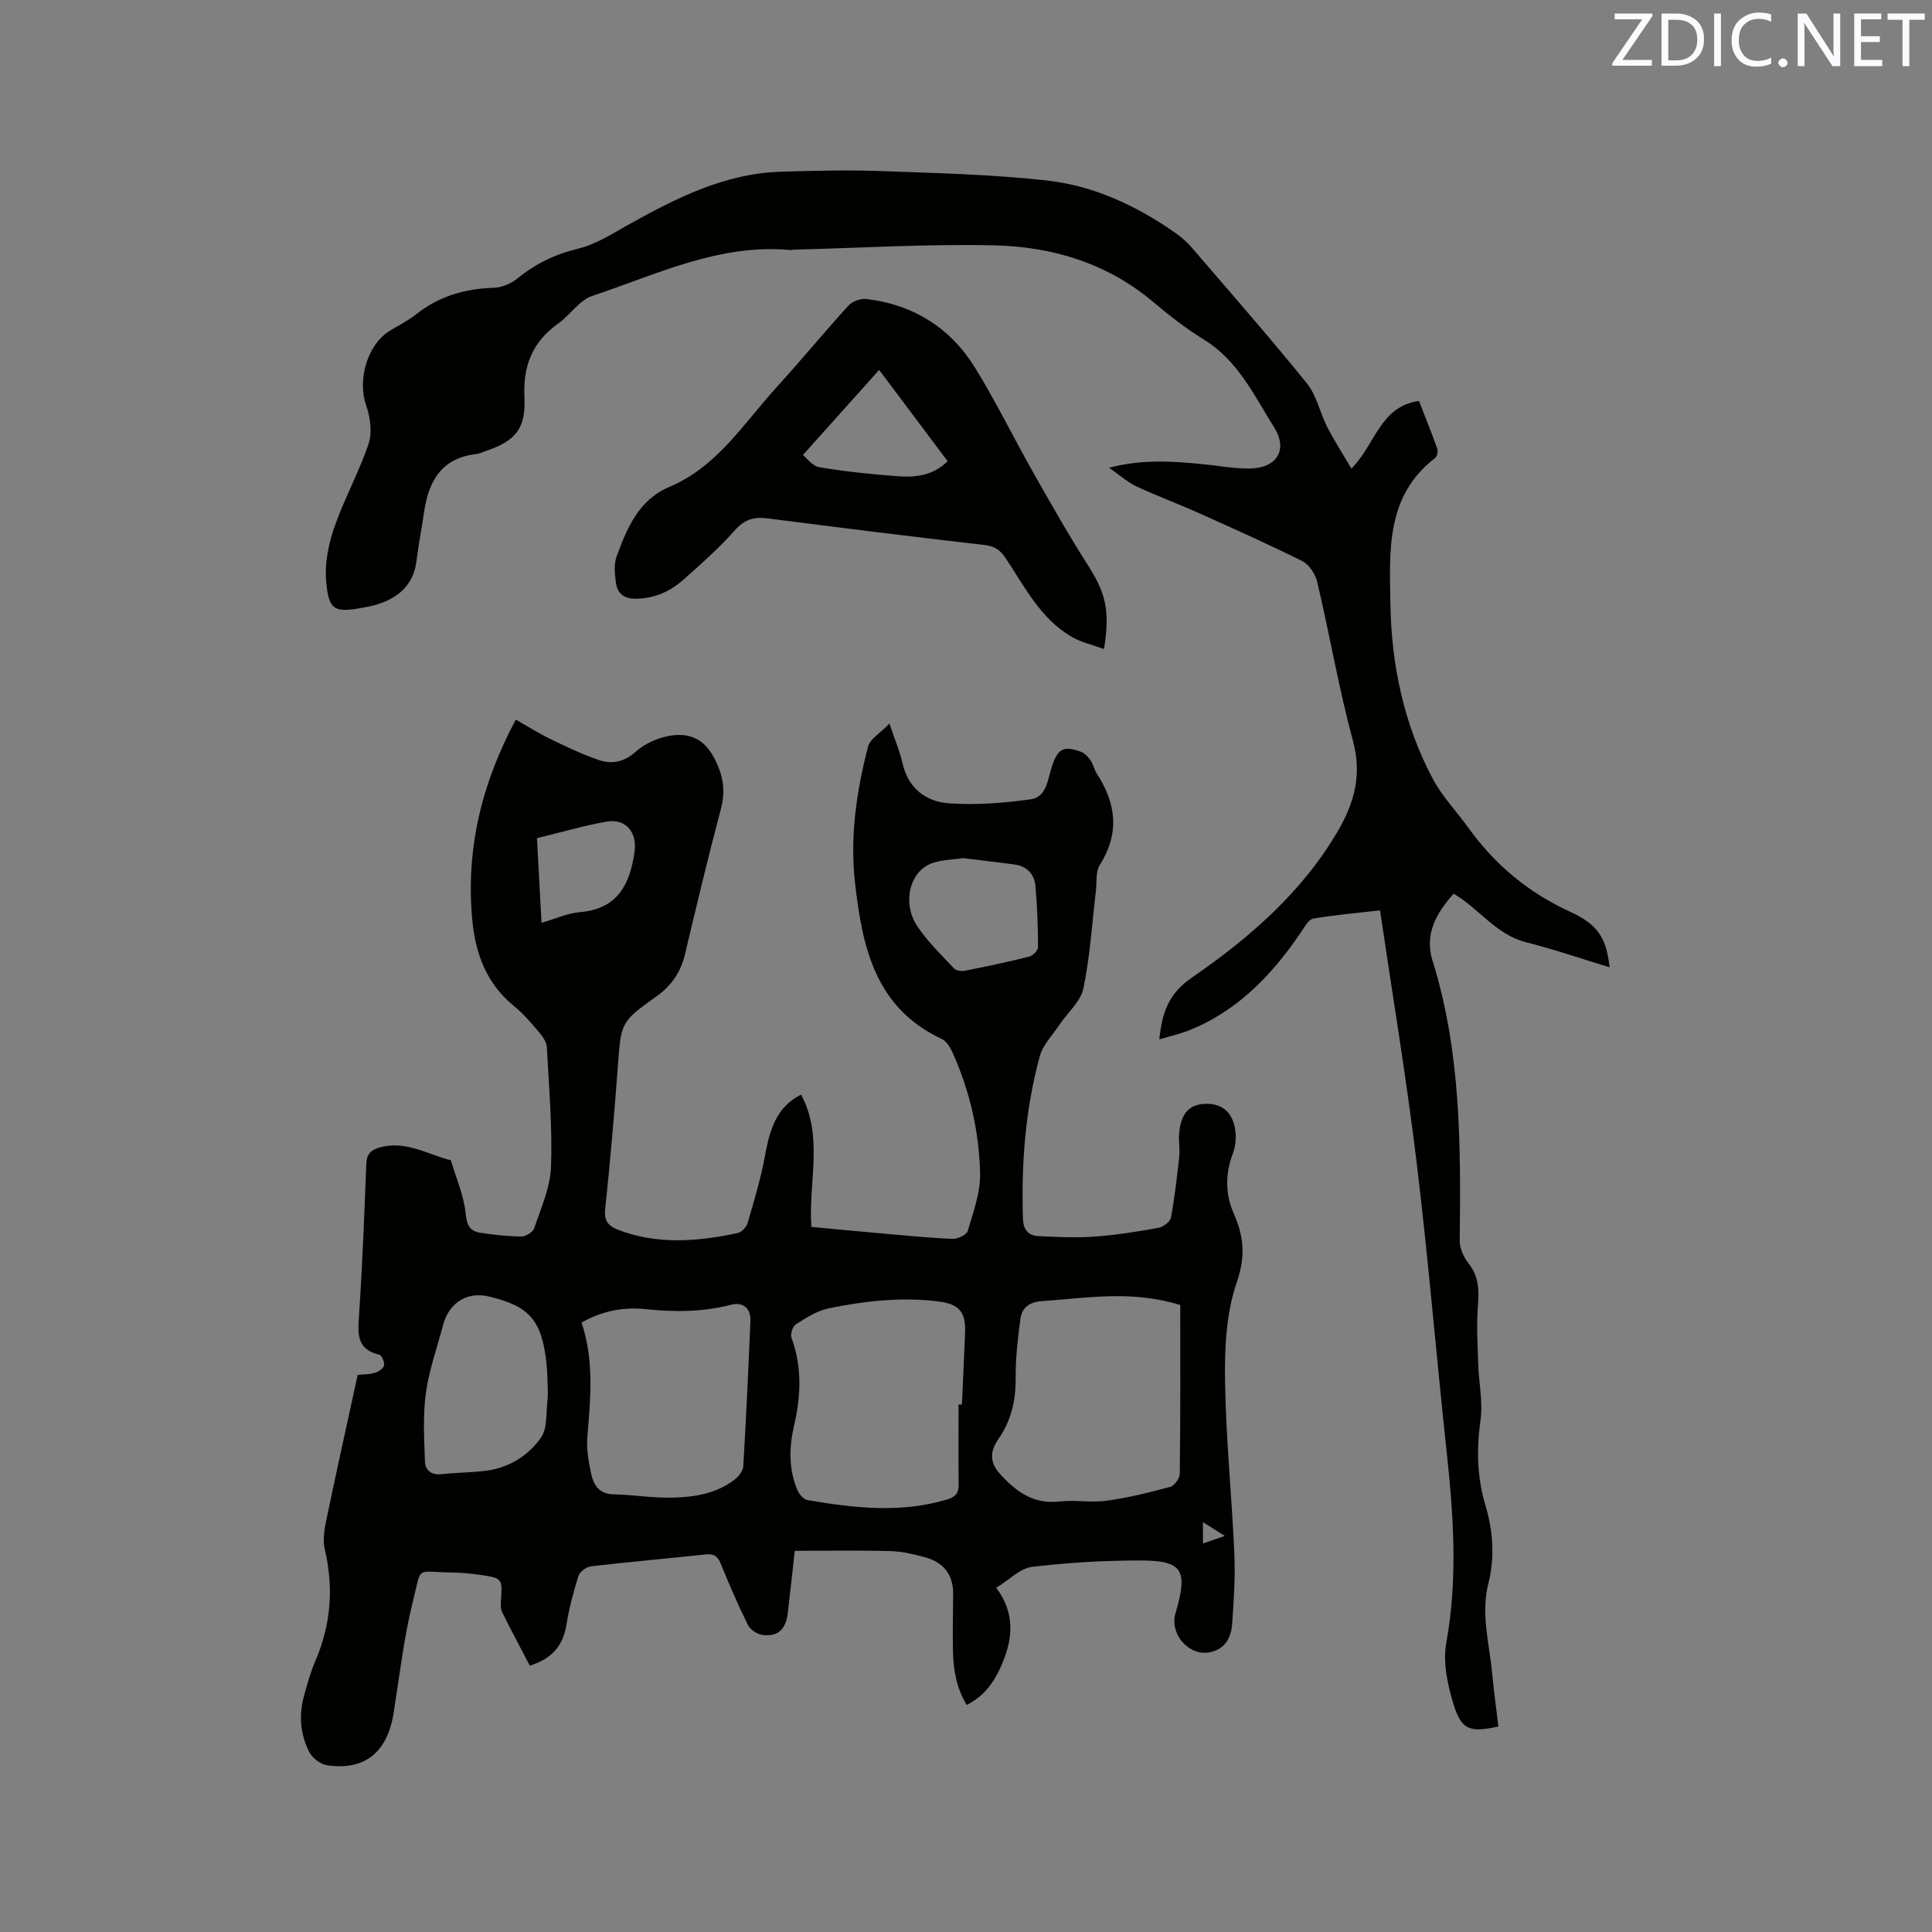
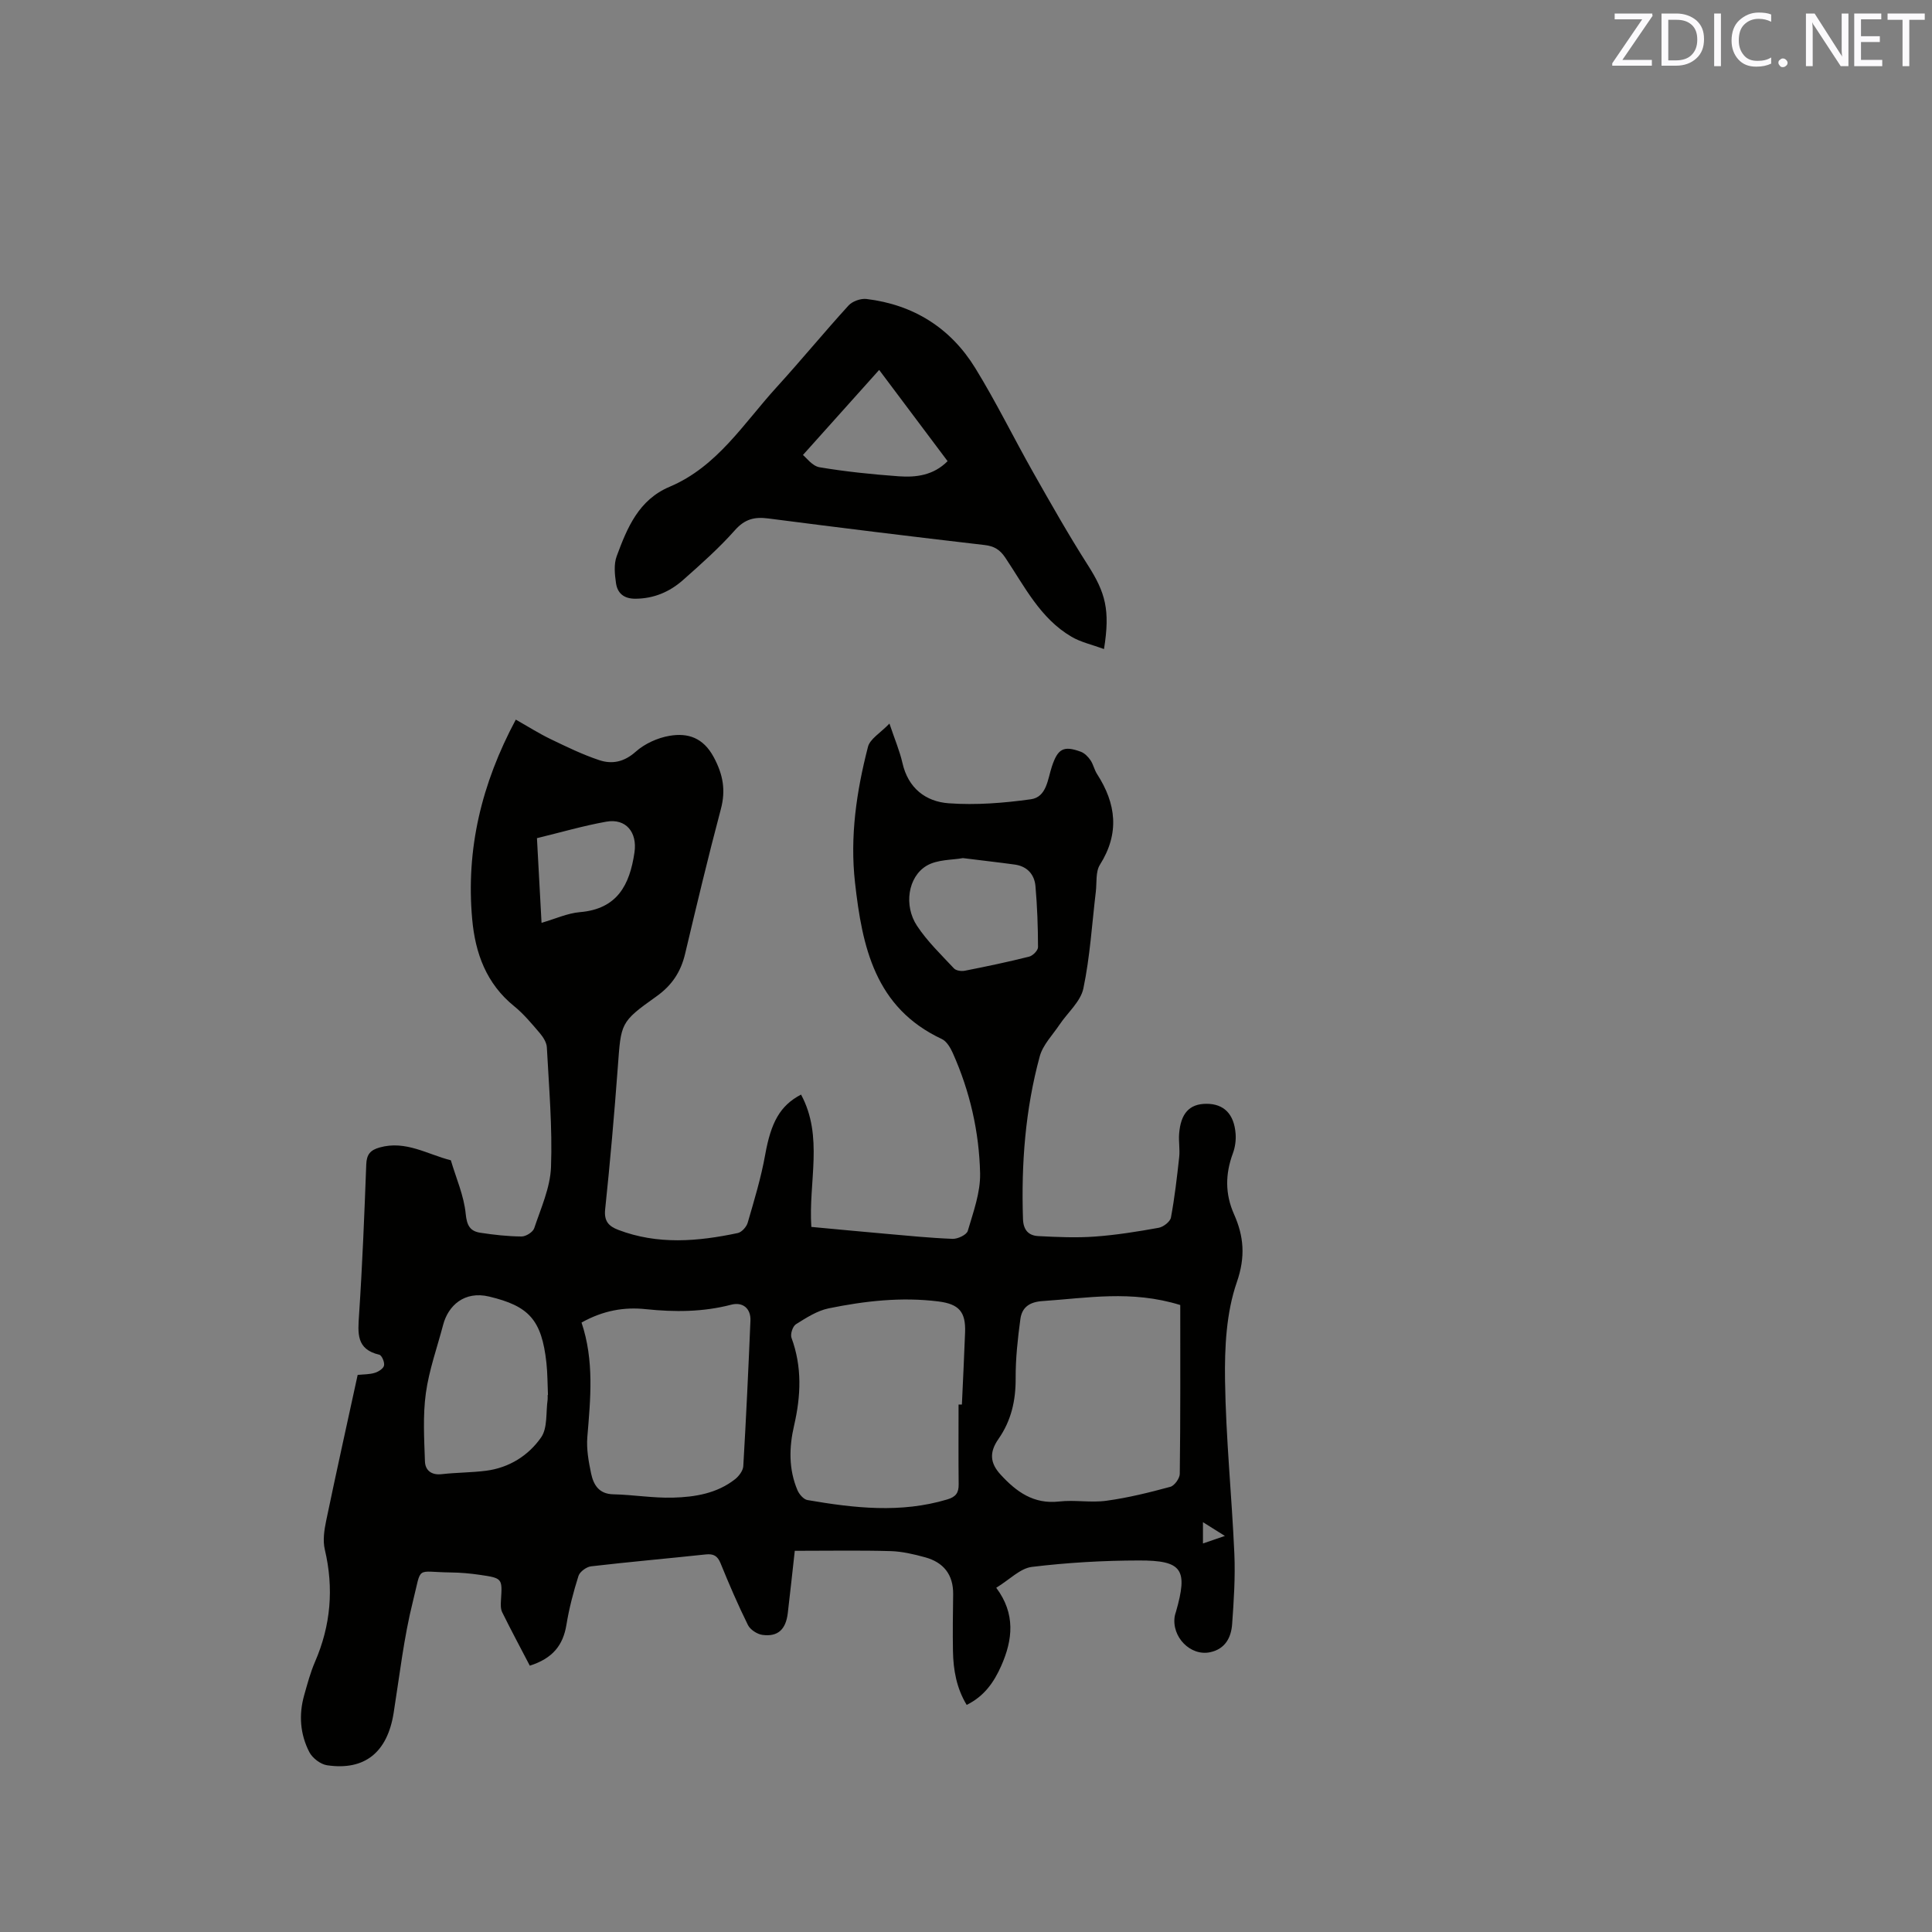
<svg xmlns="http://www.w3.org/2000/svg" enable-background="new 0 0 400 400" viewBox="0 0 400 400">
  <rect x="0" y="0" width="400" height="400" fill="#808080" stroke="none" />
  <path d="m184.15 149.81c1.12 3.33 2.13 5.69 2.69 8.15 1.17 5.21 4.81 8.01 9.58 8.35 5.63.41 11.4-.05 17.01-.83 3.29-.46 3.48-4.18 4.35-6.78 1.21-3.64 2.37-4.4 5.99-3.06.78.29 1.51 1.03 2 1.75.59.86.79 1.98 1.36 2.86 3.98 6.16 4.7 12.29.59 18.8-.91 1.45-.62 3.67-.84 5.54-.8 6.7-1.2 13.48-2.58 20.06-.57 2.72-3.26 4.99-4.94 7.5-1.44 2.15-3.44 4.17-4.09 6.55-3 11.01-3.85 22.3-3.47 33.7.08 2.31 1.19 3.42 3.18 3.52 3.9.2 7.82.38 11.7.1 4.43-.32 8.84-1.03 13.22-1.82.97-.18 2.37-1.26 2.53-2.12.77-4.13 1.25-8.33 1.71-12.52.17-1.57-.13-3.18-.02-4.76.32-4.3 2.14-6.26 5.65-6.27 3.6-.01 5.74 2.09 6.05 6.21.1 1.33-.1 2.78-.56 4.03-1.58 4.27-1.65 8.38.23 12.62 2.03 4.56 2.41 8.8.58 14.08-2.19 6.31-2.54 13.52-2.44 20.32.17 11.97 1.4 23.92 1.93 35.89.21 4.85-.11 9.73-.46 14.58-.2 2.77-1.43 5.14-4.53 5.81-4.09.89-8.07-3.18-7.35-7.48.05-.31.17-.61.26-.92 2.49-8.73 1.33-10.61-7.66-10.59-7.4.01-14.84.44-22.18 1.33-2.43.3-4.61 2.63-7.38 4.32 4.03 5.39 3.42 10.77 1.04 16.15-1.48 3.35-3.49 6.3-7.16 8.1-2.1-3.46-2.77-7.23-2.84-11.14-.07-3.92-.01-7.84.04-11.76.05-4.08-2-6.62-5.81-7.66-2.33-.64-4.75-1.21-7.15-1.28-6.34-.18-12.69-.06-19.83-.06-.45 4-.92 8.46-1.45 12.92-.41 3.37-2.05 4.91-5.23 4.49-1.1-.14-2.54-1.08-3.02-2.05-2.06-4.17-3.91-8.46-5.66-12.77-.64-1.58-1.48-2.01-3.1-1.84-7.9.85-15.82 1.54-23.71 2.46-.96.11-2.33 1.11-2.61 1.98-1.05 3.31-1.94 6.71-2.5 10.14-.69 4.2-2.82 6.94-7.58 8.45-1.89-3.63-3.87-7.32-5.72-11.07-.35-.71-.3-1.67-.25-2.5.29-4.51.31-4.55-4.4-5.24-1.99-.29-4-.47-6.01-.49-7.41-.09-5.93-1.54-7.81 5.94-1.9 7.57-2.77 15.41-4 23.14-1.29 8.14-5.96 11.99-13.78 10.84-1.36-.2-3.04-1.49-3.68-2.73-1.9-3.69-2.21-7.71-1.07-11.75.66-2.34 1.29-4.72 2.25-6.94 3.27-7.54 3.92-15.23 2.03-23.24-.44-1.86-.13-4 .27-5.92 2.09-10.05 4.32-20.07 6.53-30.24 1.27-.13 2.46-.09 3.55-.43.76-.23 1.78-.88 1.91-1.51.15-.67-.46-2.12-.98-2.24-4.82-1.12-4.44-4.48-4.19-8.28.69-10.37 1.1-20.75 1.49-31.14.08-2.05.84-2.95 2.78-3.49 5.39-1.52 9.89 1.44 14.73 2.65 1.09 3.7 2.72 7.34 3.08 11.11.24 2.46.95 3.58 3.04 3.9 2.82.43 5.68.75 8.52.77.9.01 2.35-.9 2.62-1.7 1.39-4.17 3.32-8.4 3.48-12.67.3-8.24-.42-16.52-.86-24.78-.05-1.03-.78-2.16-1.49-2.99-1.65-1.93-3.3-3.93-5.26-5.52-5.79-4.68-8.08-11-8.71-18.05-1.3-14.44 1.89-27.95 9.03-41.3 2.52 1.42 4.79 2.87 7.2 4.03 3.3 1.59 6.62 3.21 10.08 4.36 2.66.89 5.15.39 7.55-1.75 1.86-1.66 4.53-2.87 7.01-3.29 3.79-.64 6.96.37 9.14 4.42 1.94 3.62 2.52 6.84 1.47 10.78-2.64 9.93-5.02 19.92-7.39 29.91-.89 3.76-2.72 6.56-5.98 8.87-7.5 5.32-7.28 5.5-7.96 14.61-.73 9.83-1.59 19.65-2.62 29.46-.26 2.46.76 3.49 2.71 4.24 8.17 3.12 16.46 2.41 24.74.66.82-.17 1.81-1.27 2.06-2.13 1.35-4.65 2.77-9.31 3.62-14.07 1.2-6.68 3.05-10.18 7.43-12.47 4.7 8.71 1.5 18.1 2.13 27.4 5.21.48 10.25.97 15.29 1.41 4.65.41 9.29.88 13.95 1.06 1.07.04 2.91-.83 3.15-1.65 1.14-3.9 2.63-7.93 2.55-11.89-.19-8.61-2.11-17.01-5.66-24.94-.49-1.1-1.27-2.42-2.26-2.89-13.85-6.47-16.49-19.11-17.98-32.39-1.07-9.52.3-18.84 2.66-28.01.36-1.7 2.58-2.94 4.47-4.91zm60.21 120.38c-10.17-3.14-19.32-1.43-28.49-.82-2.75.18-4.28 1.31-4.61 3.72-.55 4.05-1 8.16-.98 12.24.03 4.61-.9 8.78-3.55 12.58-1.94 2.78-1.77 5 .45 7.41 3.25 3.54 6.83 6.15 12.1 5.55 3.24-.37 6.6.29 9.82-.16 4.45-.61 8.86-1.7 13.2-2.88.86-.23 1.95-1.75 1.96-2.68.15-11.73.1-23.47.1-34.96zm-45.9 20.6h.69c.22-4.98.48-9.95.66-14.93.16-4.27-1.27-5.87-5.52-6.41-7.67-.96-15.24-.1-22.72 1.43-2.4.49-4.65 1.96-6.78 3.29-.67.42-1.2 2.05-.92 2.81 2.22 6.02 1.95 12.04.54 18.15-1.05 4.52-1.15 9.05.7 13.41.36.84 1.27 1.89 2.06 2.03 9.65 1.66 19.3 2.77 28.96-.13 1.78-.53 2.37-1.38 2.35-3.12-.06-5.51-.02-11.02-.02-16.53zm-78.06-16.97c2.65 7.88 1.86 15.78 1.2 23.71-.2 2.48.26 5.06.78 7.53.5 2.35 1.61 4.26 4.61 4.32 4.11.09 8.23.8 12.33.69 4.55-.12 9.11-.86 12.86-3.81.8-.63 1.65-1.76 1.71-2.7.59-10.04 1.06-20.09 1.48-30.13.11-2.52-1.58-3.94-4-3.3-5.83 1.52-11.69 1.54-17.64.92-4.48-.48-8.83.26-13.33 2.77zm-7.02 15.01h.07c-.1-2.22-.08-4.46-.32-6.67-.98-8.97-3.67-11.76-11.85-13.72-5.18-1.24-8.5 1.92-9.53 5.84-1.24 4.71-2.92 9.36-3.58 14.15-.64 4.64-.35 9.42-.19 14.13.06 1.85 1.33 2.9 3.49 2.65 3.05-.35 6.14-.32 9.18-.71 4.77-.62 8.76-3.14 11.38-6.9 1.37-1.97.97-5.17 1.35-7.82.04-.31 0-.63 0-.95zm85.98-111.17c-2.15.41-5.28.25-7.53 1.59-3.86 2.31-4.74 8.24-1.98 12.42 2.13 3.23 5 5.98 7.66 8.83.44.47 1.54.62 2.25.48 4.46-.88 8.91-1.81 13.32-2.92.76-.19 1.83-1.28 1.83-1.96-.01-4.22-.16-8.45-.53-12.65-.22-2.42-1.72-4.09-4.27-4.45-3.34-.46-6.69-.83-10.75-1.34zm-87.24 13.4c2.88-.83 5.37-1.99 7.94-2.21 7.74-.65 10.31-5.62 11.3-12.36.61-4.14-1.73-7.1-5.84-6.37-4.76.85-9.42 2.22-14.35 3.41.31 5.83.61 11.41.95 17.53zm136.94 128.5c1.49-.51 2.73-.94 4.54-1.56-1.85-1.16-3.05-1.91-4.54-2.85z" fill="#010100" />
-   <path d="m240.02 215.2c.58-5.44 1.82-9.39 6.64-12.72 11.97-8.26 23-17.76 30.46-30.65 3.34-5.77 4.86-11.54 3-18.43-2.92-10.82-4.82-21.92-7.38-32.84-.38-1.63-1.65-3.64-3.07-4.36-7.17-3.59-14.51-6.85-21.84-10.14-4.15-1.86-8.43-3.43-12.55-5.36-1.83-.86-3.39-2.28-5.66-3.86 6.97-1.81 13.15-1.34 19.33-.75 3.27.31 6.54.96 9.79.91 5.58-.08 8-3.82 5.05-8.53-4.11-6.56-7.47-13.82-14.53-18.16-3.69-2.27-7.15-4.97-10.46-7.76-9.52-8.04-20.85-11.47-32.89-11.75-13.85-.32-27.73.54-41.6.89-.21.01-.42.1-.63.08-14.73-1.38-27.71 5.05-41.07 9.5-2.69.89-4.58 3.97-7.06 5.73-5.31 3.78-7.28 8.71-6.97 15.23.32 6.69-1.94 9.13-8.33 11.27-.5.17-.99.43-1.51.49-7.28.76-10.02 5.59-10.95 12.1-.48 3.35-1.15 6.68-1.56 10.04-.55 4.55-3.23 7.22-7.31 8.74-1.18.44-2.44.69-3.68.92-6.03 1.13-7.22.61-7.72-5.57-.3-3.62.49-7.55 1.69-11.03 2.04-5.87 5.11-11.39 7.09-17.28.79-2.35.38-5.49-.48-7.92-1.85-5.26.17-12.59 4.87-15.5 1.8-1.12 3.74-2.05 5.39-3.36 4.75-3.8 10.16-5.36 16.16-5.55 1.64-.05 3.52-.83 4.81-1.88 3.77-3.06 7.83-5.06 12.62-6.21 3.71-.89 7.14-3.13 10.55-5.03 9.87-5.5 19.88-10.56 31.5-10.91 6.89-.21 13.79-.38 20.67-.13 11.42.41 22.88.69 34.22 1.93 9.8 1.07 18.71 5.24 26.81 10.92 1.2.84 2.34 1.84 3.29 2.95 8.01 9.33 16.13 18.58 23.86 28.14 2.04 2.52 2.71 6.11 4.24 9.09 1.46 2.85 3.21 5.54 4.99 8.57 4.99-5.03 5.9-12.87 13.98-14.01 1.27 3.26 2.61 6.56 3.8 9.91.19.53-.06 1.6-.49 1.93-10.24 7.89-9.39 19.35-9.22 30.21.2 12.58 2.78 24.87 8.74 36.13 1.95 3.69 4.96 6.8 7.43 10.23 5.5 7.64 12.43 13.42 21.06 17.36 5.82 2.66 7.49 5.51 8.15 11.49-5.86-1.78-11.52-3.73-17.3-5.19-6.2-1.57-9.7-6.94-14.98-10.05-3.61 3.98-6.08 8.43-4.39 13.84 5.93 18.95 5.86 38.43 5.64 57.96-.02 1.57.78 3.41 1.78 4.67 2.11 2.65 2.26 5.44 2 8.65-.33 4.06-.08 8.17.05 12.25.12 3.89 1 7.86.47 11.65-.84 6-.71 11.81 1.01 17.57 1.61 5.38 1.99 10.77.61 16.26-1.58 6.27.22 12.42.8 18.61.35 3.67.86 7.33 1.29 10.97-5.91 1.28-7.66.74-9.3-4.63-1.23-4.04-2.23-8.67-1.49-12.71 2.41-13.26 1.49-26.38.07-39.59-2.16-20.02-3.81-40.1-6.24-60.09-2.09-17.22-4.96-34.35-7.55-51.96-5.11.59-9.51.95-13.84 1.71-.95.17-1.75 1.68-2.44 2.7-5.99 8.84-13.11 16.38-23.28 20.44-1.89.74-3.92 1.2-6.14 1.87z" fill="#010100" />
  <path d="m228.57 134.38c-2.49-.92-4.78-1.41-6.71-2.54-6.5-3.8-9.74-10.44-13.73-16.39-1.1-1.64-2.28-2.38-4.29-2.61-14.94-1.73-29.87-3.57-44.79-5.5-2.85-.37-4.85.13-6.89 2.43-3.29 3.71-7.04 7.04-10.77 10.34-2.75 2.43-6.02 3.83-9.84 3.85-2.35.01-3.7-1.11-4.01-3.2-.27-1.84-.48-3.94.14-5.61 2.17-5.86 4.53-11.66 10.98-14.38 9.84-4.16 15.3-13.11 22.1-20.57 5.07-5.56 9.85-11.39 14.92-16.95.8-.88 2.52-1.49 3.71-1.35 9.75 1.18 17.42 6 22.53 14.31 4.32 7.02 7.95 14.46 12.02 21.65 3.64 6.42 7.28 12.86 11.25 19.08 3.68 5.76 4.69 9.31 3.38 17.44zm-62.33-40.18c.7.55 1.94 2.29 3.43 2.54 5.41.91 10.9 1.47 16.38 1.87 3.6.26 7.19-.17 10.14-3.13-4.58-6.11-9.13-12.17-14.17-18.89-5.29 5.9-10.3 11.49-15.78 17.61z" fill="#010100" />
  <g fill="#fbfafc">
    <path d="m342.2 3.2-6.3 9.2h6.1v1.2h-8.2v-.5l6.2-9.1h-5.7v-1.2h7.8v.4z" />
    <path d="m344 13.7v-10.9h3.1c1.6 0 3 .5 4.1 1.4 1.1 1 1.6 2.2 1.6 3.9s-.5 3-1.6 4-2.5 1.5-4.2 1.5h-3zm1.4-9.6v8.4h1.6c1.4 0 2.5-.4 3.2-1.1.8-.8 1.2-1.8 1.2-3.2s-.4-2.4-1.2-3.1-1.8-1-3.1-1z" />
    <path d="m356.3 2.8v10.9h-1.4v-10.9z" />
    <path d="m366.6 13.2c-.8.4-1.8.6-3 .6-1.6 0-2.8-.5-3.7-1.5s-1.4-2.3-1.4-3.9c0-1.7.5-3.2 1.6-4.2s2.4-1.6 4-1.6c1 0 1.9.1 2.6.4v1.5c-.8-.4-1.6-.6-2.6-.6-1.2 0-2.2.4-3 1.2s-1.1 1.9-1.1 3.3c0 1.3.4 2.3 1.1 3.1s1.6 1.1 2.8 1.1c1.1 0 2-.2 2.8-.7v1.3z" />
    <path d="m368.2 13c0-.3.1-.5.3-.6.2-.2.4-.3.6-.3.3 0 .5.1.7.3s.3.4.3.6-.1.5-.3.6c-.2.2-.4.3-.7.3s-.5-.1-.6-.3c-.2-.2-.3-.4-.3-.6z" />
-     <path d="m381.1 13.7h-1.7l-5.5-8.4c-.2-.2-.3-.5-.4-.7 0 .2.1.8.1 1.5v7.6h-1.4v-10.9h1.8l5.3 8.3c.3.4.4.6.4.8 0-.3-.1-.8-.1-1.6v-7.5h1.4v10.9z" />
+     <path d="m381.1 13.7l-5.5-8.4c-.2-.2-.3-.5-.4-.7 0 .2.1.8.1 1.5v7.6h-1.4v-10.9h1.8l5.3 8.3c.3.4.4.6.4.8 0-.3-.1-.8-.1-1.6v-7.5h1.4v10.9z" />
    <path d="m389.7 13.7h-5.8v-10.9h5.6v1.2h-4.2v3.5h3.9v1.2h-3.9v3.7h4.4z" />
    <path d="m398.4 4.1h-3.1v9.6h-1.4v-9.6h-3.1v-1.3h7.7v1.3z" />
  </g>
</svg>